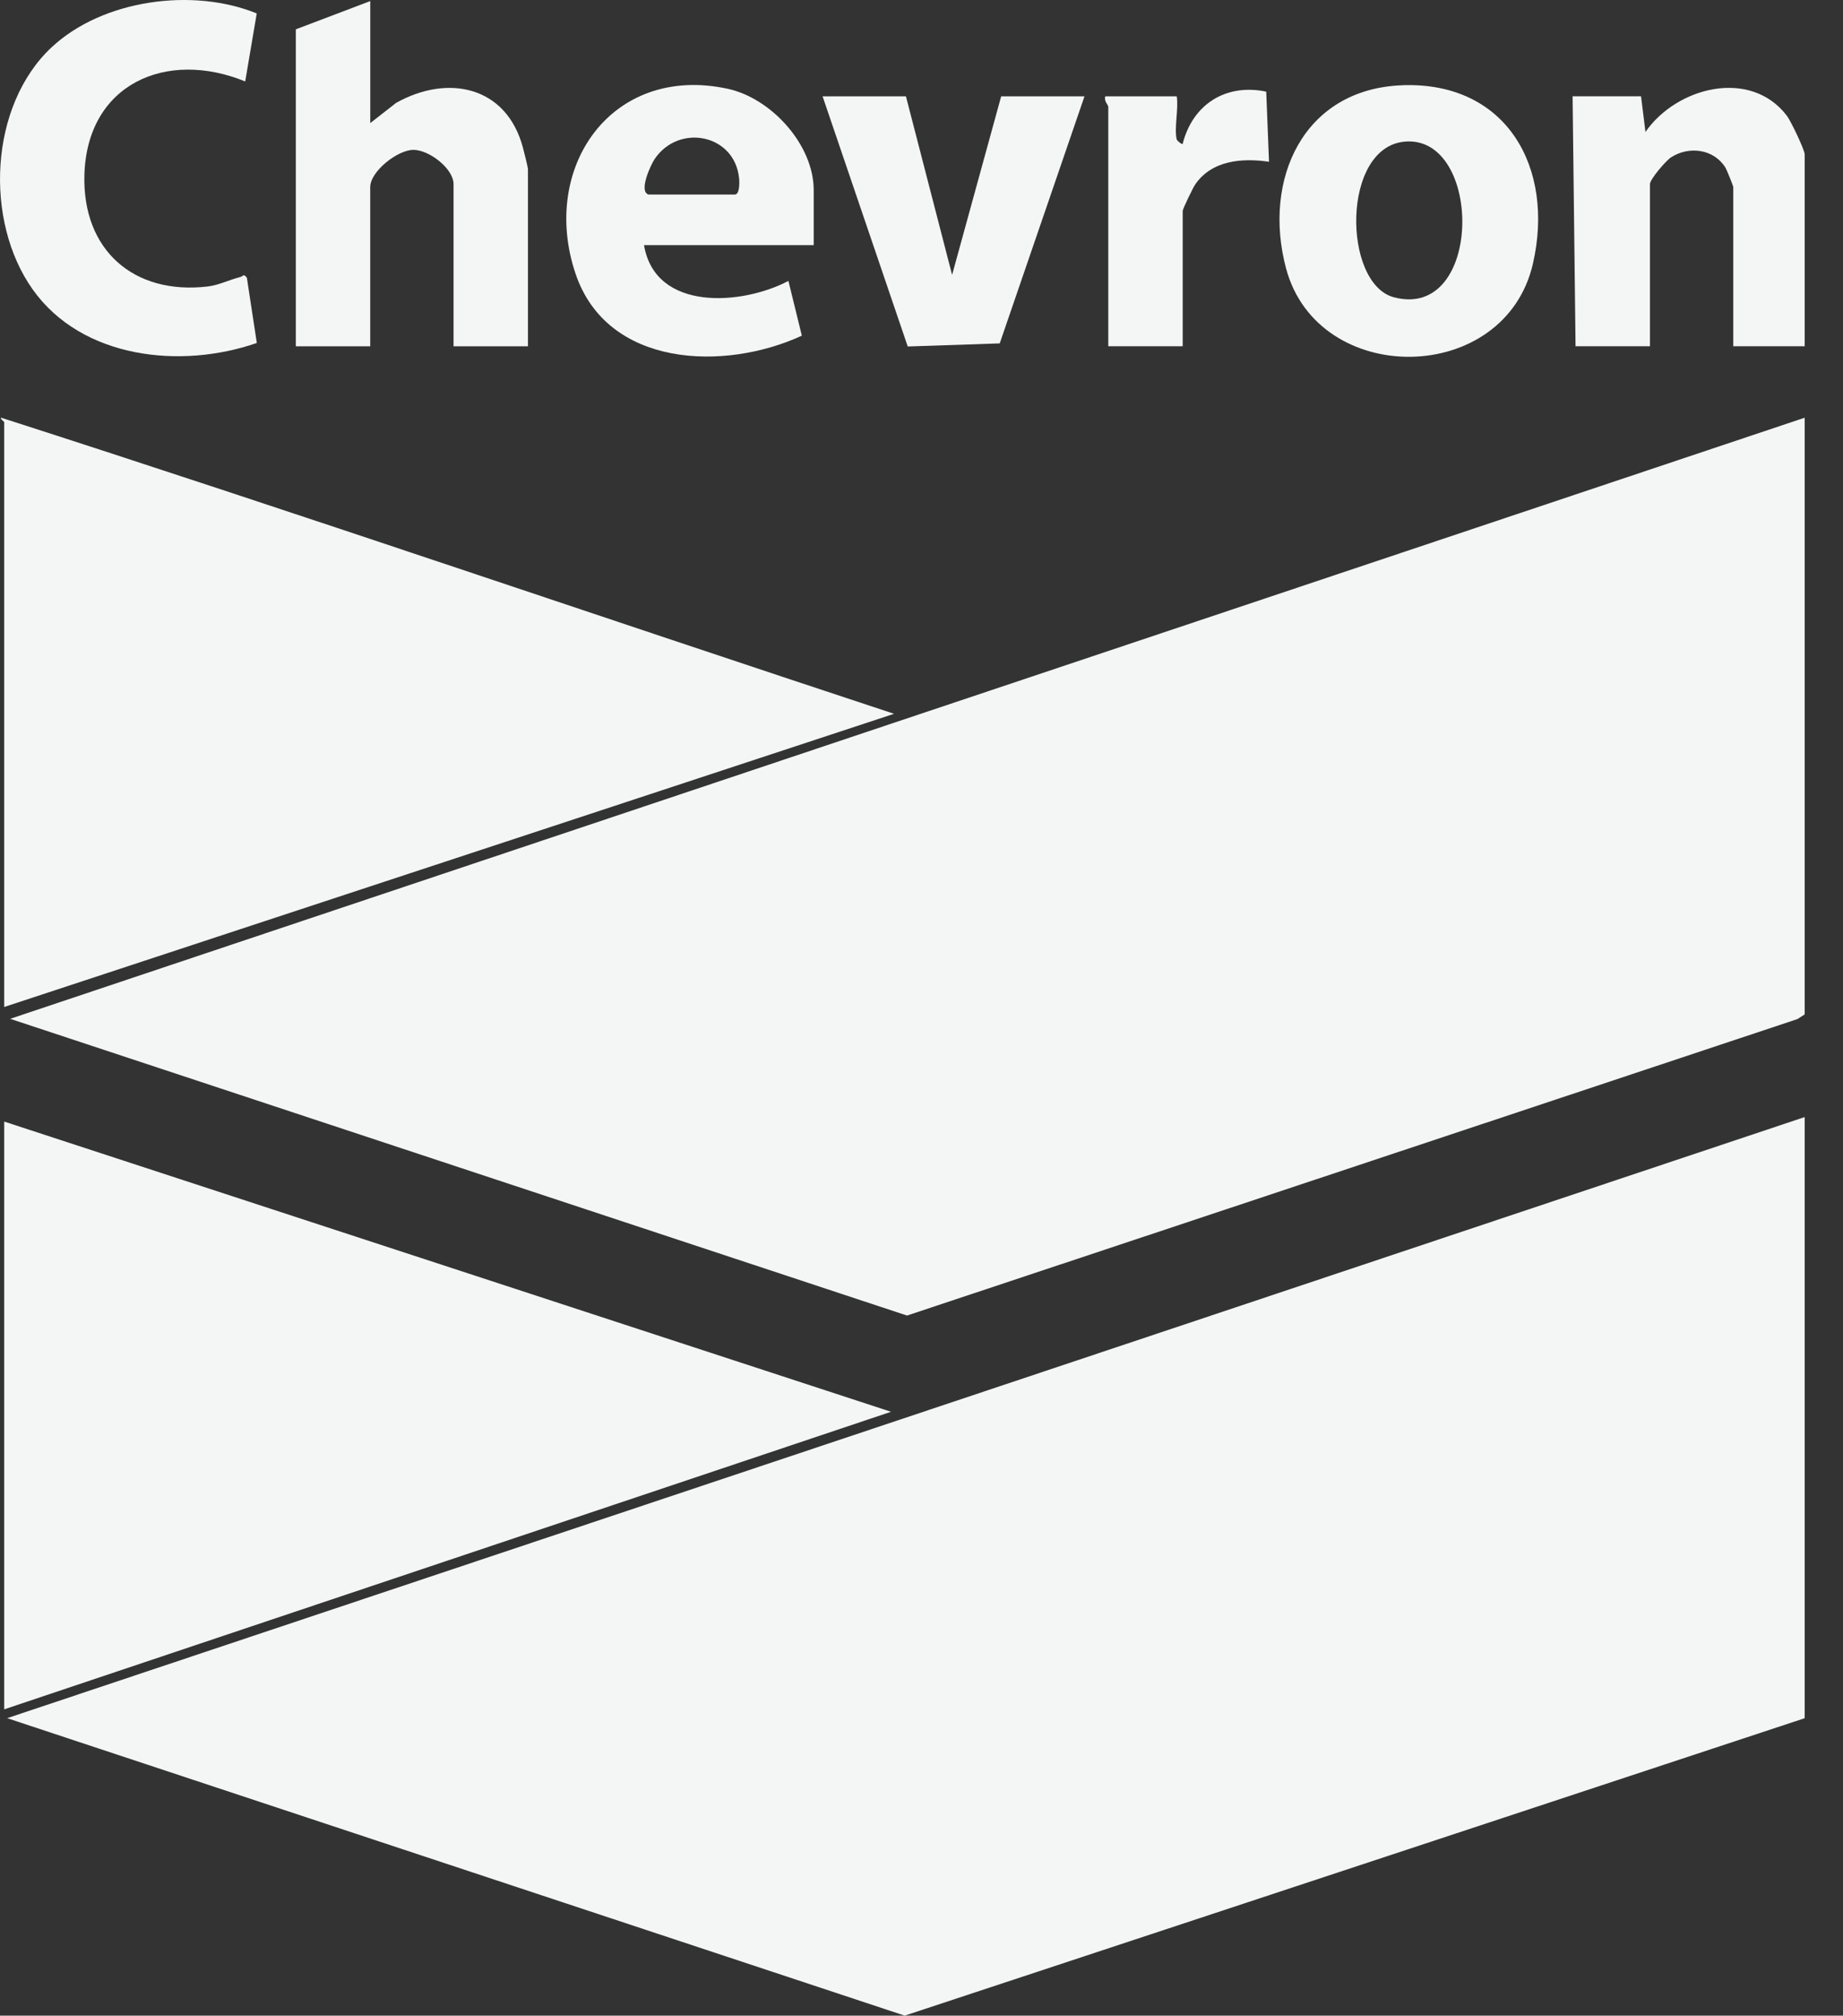
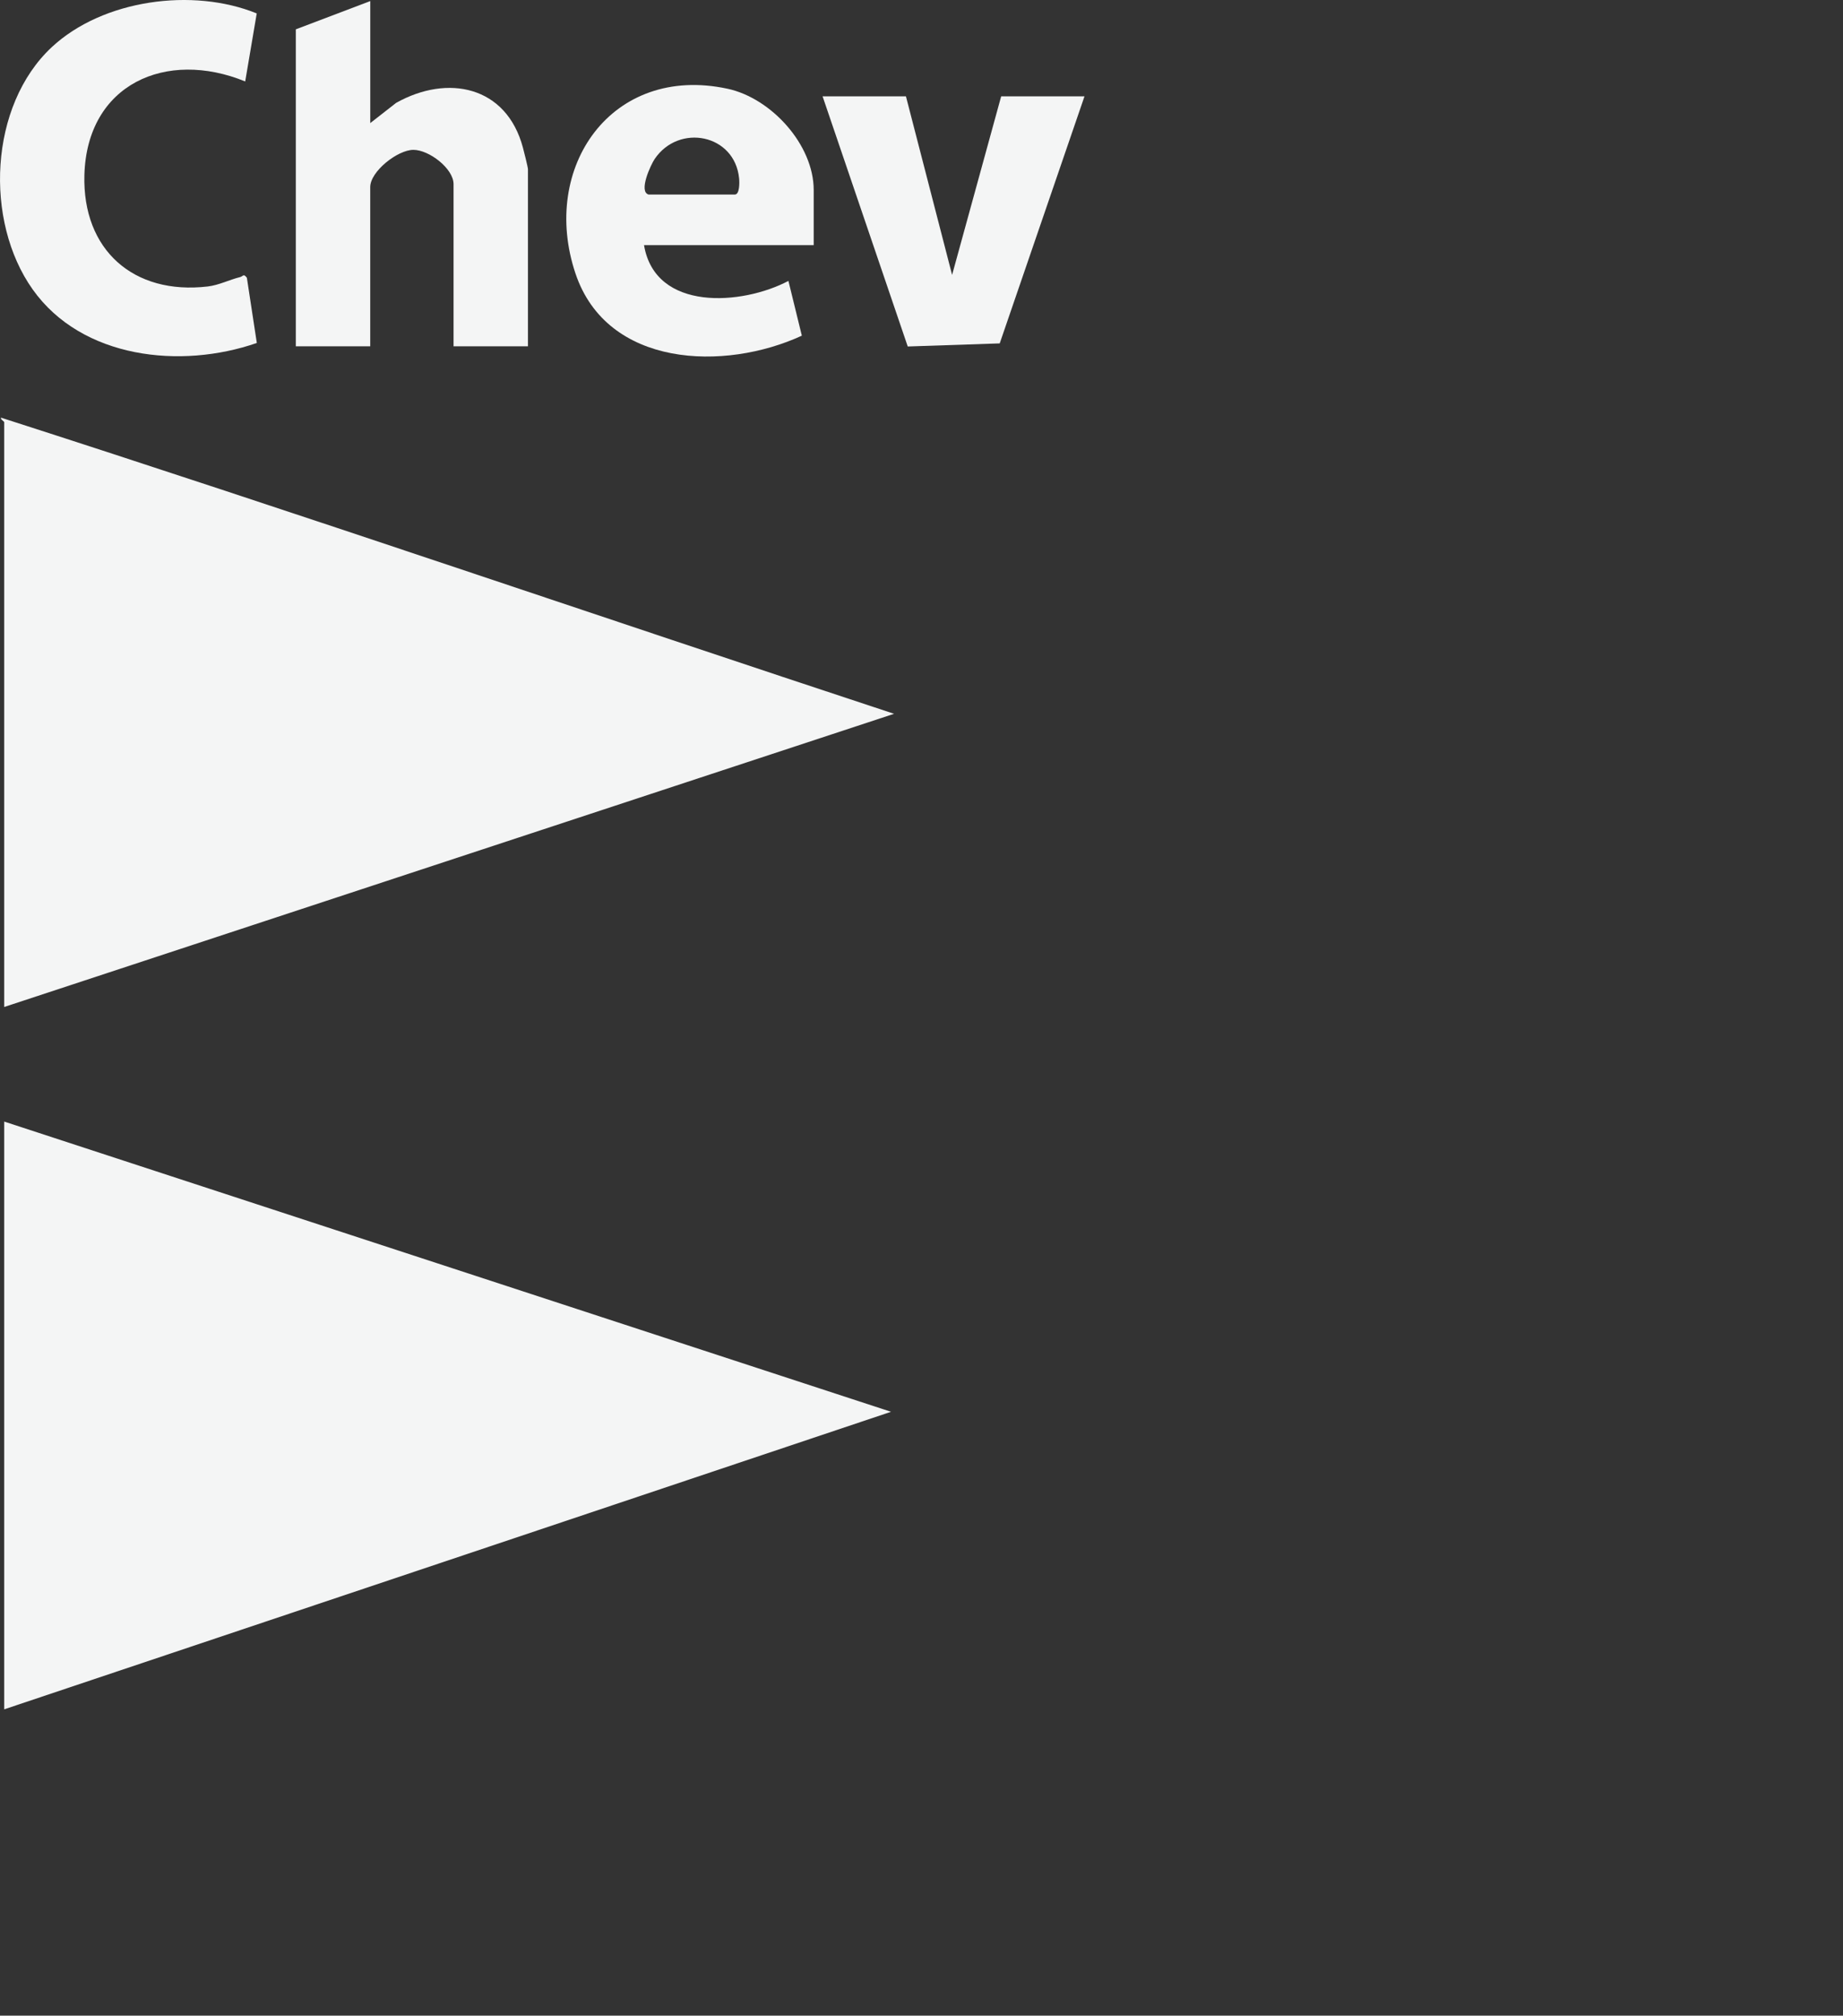
<svg xmlns="http://www.w3.org/2000/svg" width="43" height="47" viewBox="0 0 43 47" fill="none">
  <rect x="0" y="0" width="43" height="47" fill="#333333" stroke="none" />
-   <path d="M42.106 40.064L21.108 46.999L0.167 40.063L42.106 26.047V40.064Z" fill="#F4F5F5" />
-   <path d="M42.106 9.74V23.653L41.937 23.762L21.162 30.675L0.237 23.756L42.106 9.74Z" fill="#F4F5F5" />
  <path d="M0.098 26.152L20.789 32.919L0.098 39.857V26.152Z" fill="#F4F5F5" />
  <path d="M0.098 9.844C0.095 9.824 -0.006 9.767 0.028 9.74C6.985 11.975 13.915 14.354 20.86 16.644L0.098 23.48V9.844Z" fill="#F4F5F5" />
  <path d="M8.639 2.87L9.242 2.399C10.446 1.724 11.816 2.004 12.2 3.44C12.224 3.527 12.318 3.902 12.318 3.946V8.075H10.582V4.293C10.582 3.932 10.012 3.494 9.645 3.494C9.278 3.494 8.638 3.997 8.638 4.362V8.075H6.902V0.684L8.639 0.025V2.87Z" fill="#F4F5F5" />
  <path d="M5.99 0.313L5.721 1.899C3.878 1.145 2.029 1.959 1.969 4.081C1.921 5.827 3.115 6.883 4.847 6.68C5.108 6.649 5.351 6.523 5.602 6.461C5.673 6.443 5.68 6.37 5.76 6.477L5.992 7.997C4.221 8.612 1.913 8.365 0.764 6.751C-0.372 5.154 -0.254 2.461 1.208 1.099C2.401 -0.011 4.499 -0.294 5.99 0.313Z" fill="#F4F5F5" />
  <path d="M18.984 5.716H15.026C15.286 7.27 17.313 7.121 18.395 6.55L18.708 7.827C16.905 8.659 14.165 8.574 13.427 6.378C12.593 3.896 14.277 1.491 16.974 2.069C17.994 2.288 18.985 3.374 18.985 4.432V5.716H18.984ZM15.131 4.536H17.145C17.258 4.536 17.254 4.259 17.245 4.162C17.145 3.126 15.839 2.873 15.274 3.708C15.179 3.85 14.895 4.466 15.131 4.536V4.536Z" fill="#F4F5F5" />
-   <path d="M32.72 1.987C35.163 1.901 36.276 3.922 35.766 6.146C35.111 9.007 30.748 9.044 30.005 6.256C29.454 4.189 30.405 2.07 32.72 1.988V1.987ZM32.787 3.301C31.291 3.417 31.324 6.616 32.522 6.932C34.605 7.481 34.602 3.161 32.787 3.301Z" fill="#F4F5F5" />
-   <path d="M42.106 8.074H40.44V4.362C40.44 4.337 40.288 3.961 40.261 3.915C39.994 3.476 39.41 3.394 38.985 3.671C38.867 3.747 38.496 4.181 38.496 4.292V8.074H36.76L36.691 2.245H38.288L38.391 3.077C39.111 2.036 40.832 1.581 41.689 2.697C41.78 2.814 42.106 3.497 42.106 3.599V8.075V8.074Z" fill="#F4F5F5" />
  <path d="M21.137 2.246L22.214 6.41L23.359 2.246H25.303L23.325 8.007L21.179 8.079L19.192 2.246H21.137Z" fill="#F4F5F5" />
-   <path d="M27.455 3.252C27.461 3.277 27.57 3.373 27.593 3.356C27.826 2.431 28.602 1.94 29.543 2.137L29.608 3.772C28.982 3.68 28.272 3.736 27.884 4.304C27.834 4.376 27.594 4.875 27.594 4.917V8.074H25.858V2.489C25.858 2.454 25.748 2.343 25.789 2.246H27.455C27.502 2.529 27.391 3 27.455 3.252V3.252Z" fill="#F4F5F5" />
</svg>